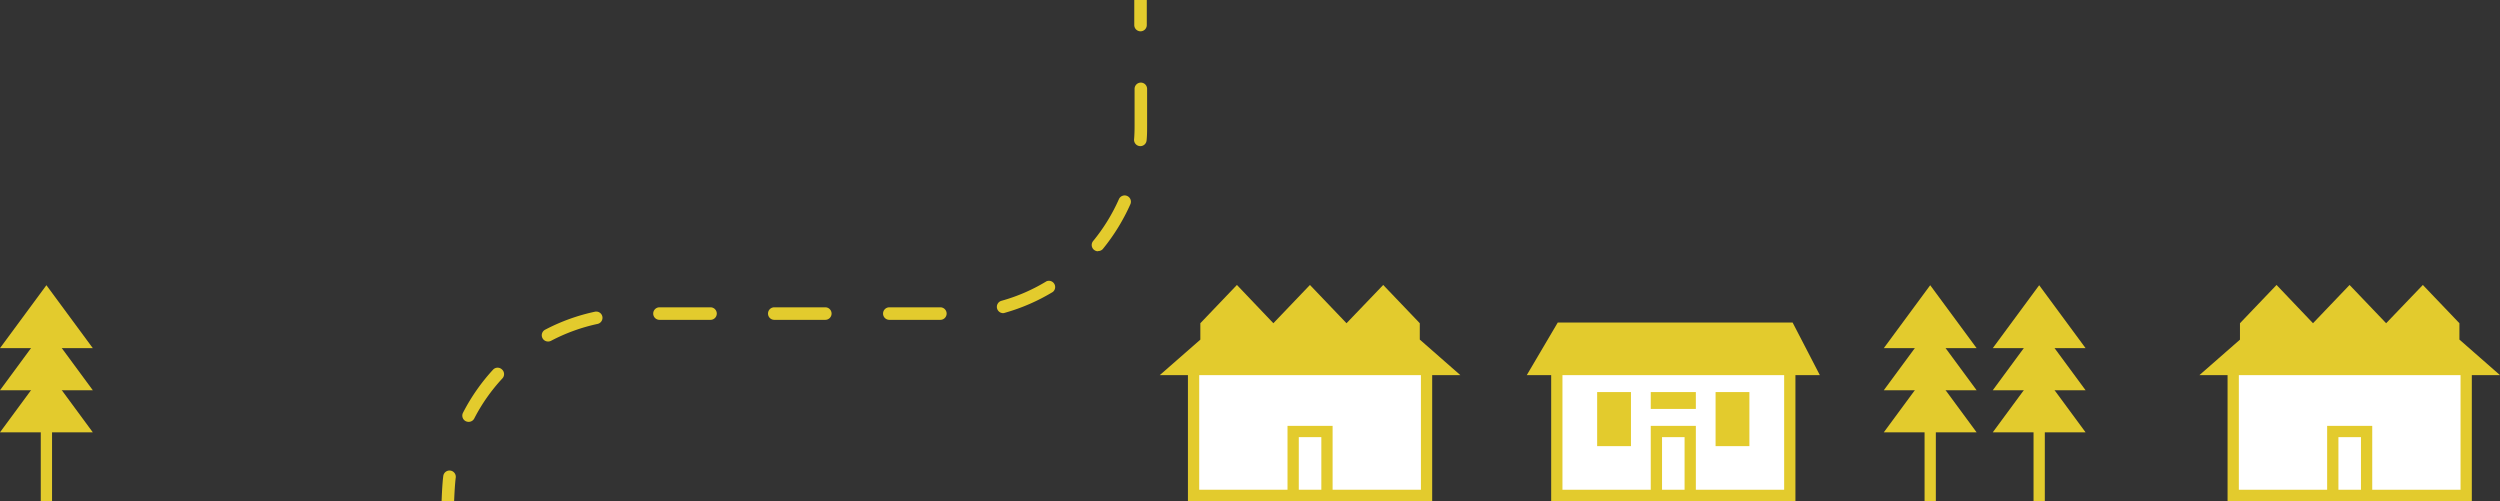
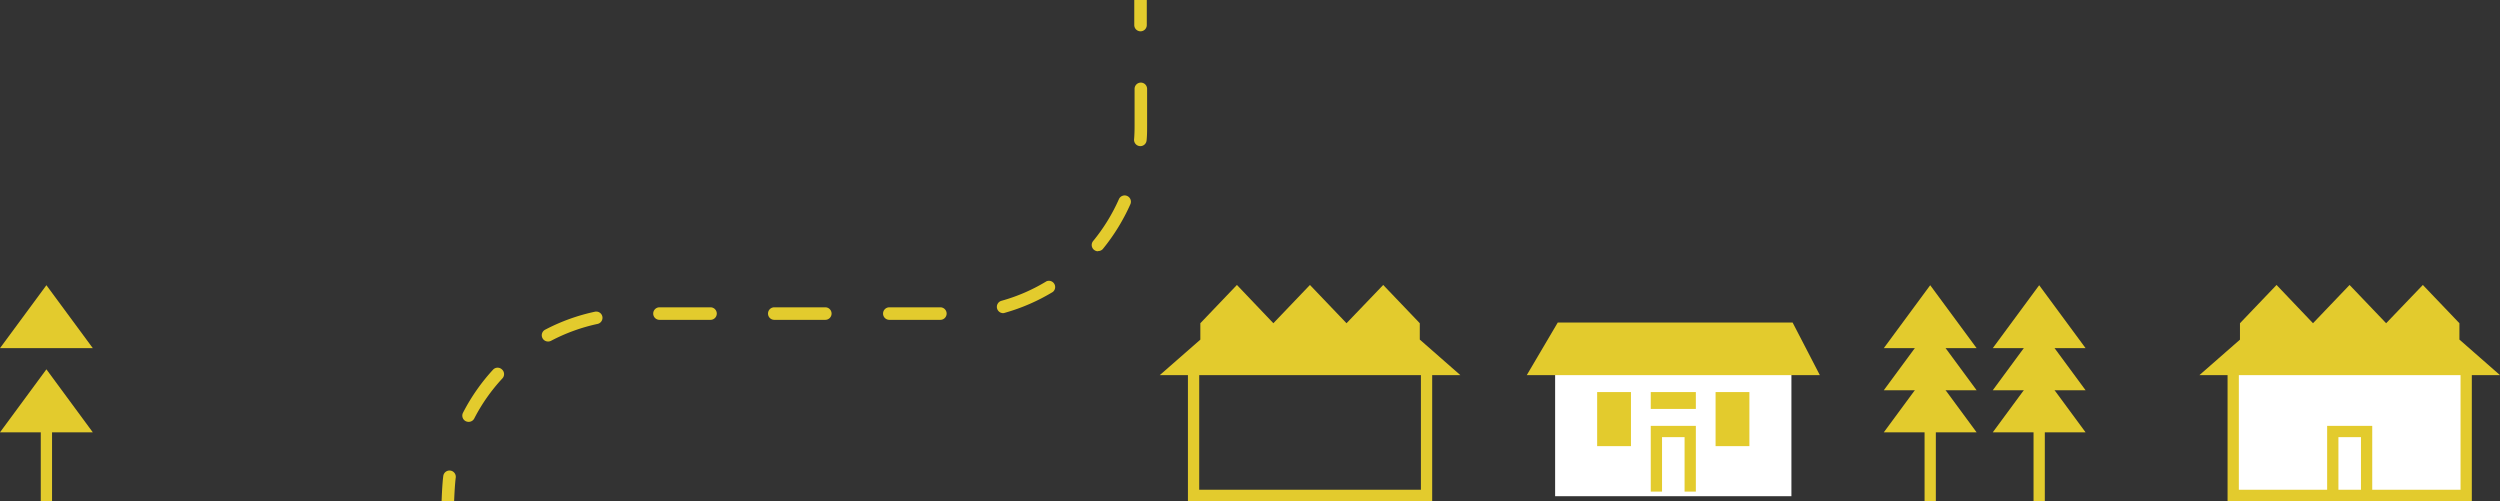
<svg xmlns="http://www.w3.org/2000/svg" width="399.18" height="80" viewBox="0 0 399.18 80">
  <rect x="0" y="0" width="399.18" height="80" fill="#333333" stroke="none" />
  <defs>
    <style>.a{fill:#e3cb2d}.b{fill:#fff}</style>
  </defs>
  <path class="a" d="M182.11 5a1 1 0 01-1-1V0h2v4a1 1 0 01-1 1zM74.82 67.36a1.11 1.11 0 01-.46-.11 1 1 0 01-.43-1.35 31.26 31.26 0 014.82-6.9 1 1 0 011.41 0 1 1 0 01.06 1.42 28.75 28.75 0 00-4.51 6.43 1 1 0 01-.89.51zm12.7-12.83a1 1 0 01-.47-1.89A31 31 0 0195 49.77a1 1 0 011.18.77 1 1 0 01-.76 1.18A29 29 0 0088 54.41a1 1 0 01-.48.12zm62.6-3.46H142a1 1 0 010-2h8.15a1 1 0 010 2zm-18.34 0h-8.15a1 1 0 010-2h8.15a1 1 0 010 2zm-18.33 0h-8.15a1 1 0 010-2h8.15a1 1 0 010 2zM160.21 50a1 1 0 01-1-.73 1 1 0 01.69-1.24 28.4 28.4 0 007.2-3.12 1 1 0 011 1.71 31.14 31.14 0 01-7.7 3.34.84.84 0 01-.19.04zm15.1-9.88a1 1 0 01-.63-.23 1 1 0 01-.14-1.4 29.19 29.19 0 004.12-6.69 1 1 0 011.32-.51 1 1 0 01.51 1.32 31.71 31.71 0 01-4.4 7.15 1 1 0 01-.78.33zM182 23.33a1 1 0 01-.92-1.07c.06-.72.08-1.46.08-2.19v-5.88a1 1 0 112 0v5.88c0 .78 0 1.57-.08 2.34a1 1 0 01-1.08.92zM70.51 80s.09-2.69.27-4a1 1 0 011.13-.86 1 1 0 01.86 1.12c-.17 1.28-.26 3.79-.26 3.79z" />
-   <path class="b" d="M190.43 58.61h37.5v20.62h-37.5z" />
  <path class="a" d="M226.7 54.22v-2.61l-5.84-6.11-5.86 6.11-5.84-6.11-5.84 6.11-5.82-6.11-5.84 6.11v2.62l-6.48 5.67h48z" />
  <path class="a" d="M228.68 80h-39V57.8h39zm-37.2-1.8h35.4V59.6h-35.4z" />
-   <path class="a" d="M207.38 78.5v-8.7h3.6v8.7h1.8V68h-7.2v10.5h1.8z" />
  <path class="b" d="M356.43 58.61h37.5v20.62h-37.5z" />
  <path class="a" d="M392.7 54.22v-2.61l-5.84-6.11-5.86 6.11-5.84-6.11-5.84 6.11-5.82-6.11-5.84 6.11v2.62l-6.48 5.67h48z" />
  <path class="a" d="M394.68 80h-39V57.8h39zm-37.2-1.8h35.4V59.6h-35.4z" />
  <path class="a" d="M373.38 78.5v-8.7h3.6v8.7h1.8V68h-7.2v10.5h1.8z" />
-   <path class="b" d="M248.31 58.61h37.73v20.62h-37.73z" />
+   <path class="b" d="M248.31 58.61h37.73v20.62h-37.73" />
  <path class="a" d="M263.58 62.6h7.2v2.7h-7.2zM273.93 62.6h5.4v8.63h-5.4zM255.02 62.6h5.4v8.63h-5.4zM286.23 51.5h-37.5l-4.95 8.4h46.8z" />
-   <path class="a" d="M286.68 80h-39V57.8h39zm-37.2-1.8h35.4V59.6h-35.4z" />
  <path class="a" d="M265.38 78.5v-8.7h3.6v8.7h1.8V68h-7.2v10.5h1.8zM6.51 62.13h1.8V80h-1.8zM0 55.59l7.41-10.05 7.41 10.05" />
-   <path class="a" d="M0 62.31l7.41-10.06 7.41 10.06" />
  <path class="a" d="M0 69.03l7.41-10.06 7.41 10.06M307.3 62.13h1.8V80h-1.8zM300.79 55.59l7.41-10.05 7.41 10.05" />
  <path class="a" d="M300.79 62.31l7.41-10.06 7.41 10.06" />
  <path class="a" d="M300.79 69.03l7.41-10.06 7.41 10.06M324.7 62.13h1.8V80h-1.8zM318.19 55.59l7.41-10.05 7.41 10.05" />
  <path class="a" d="M318.19 62.31l7.41-10.06 7.41 10.06" />
  <path class="a" d="M318.19 69.03l7.41-10.06 7.41 10.06" />
</svg>